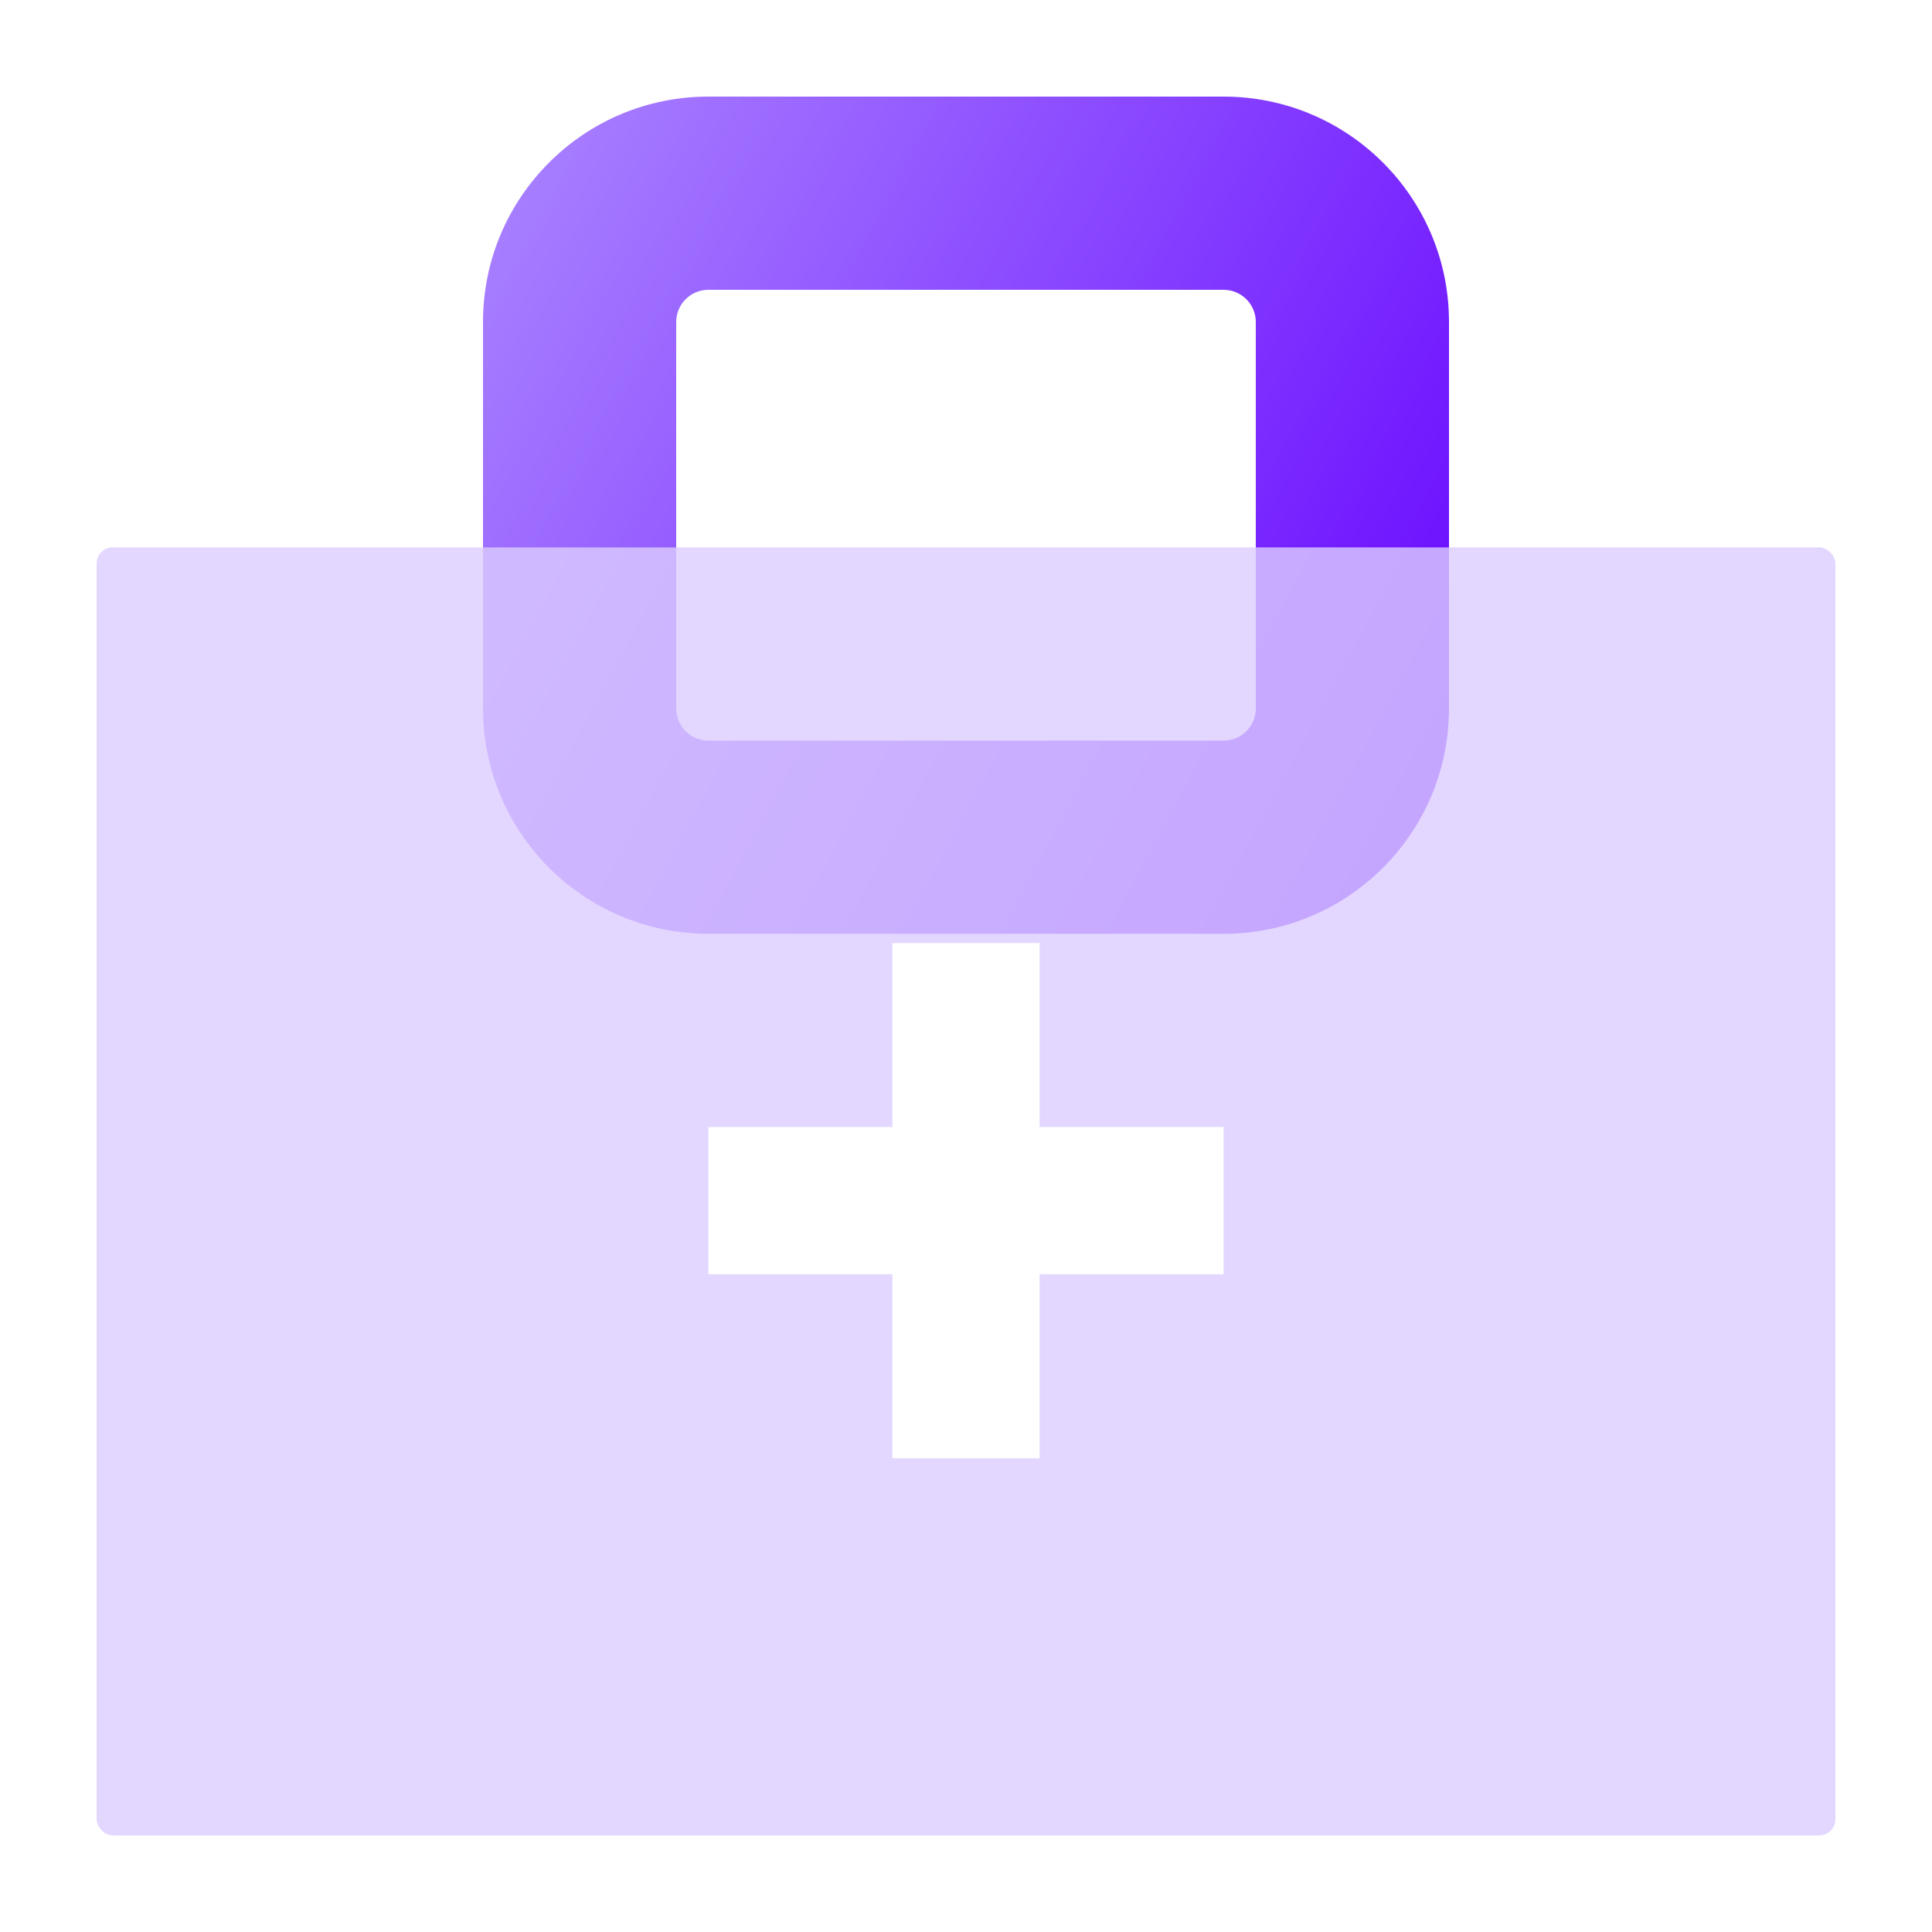
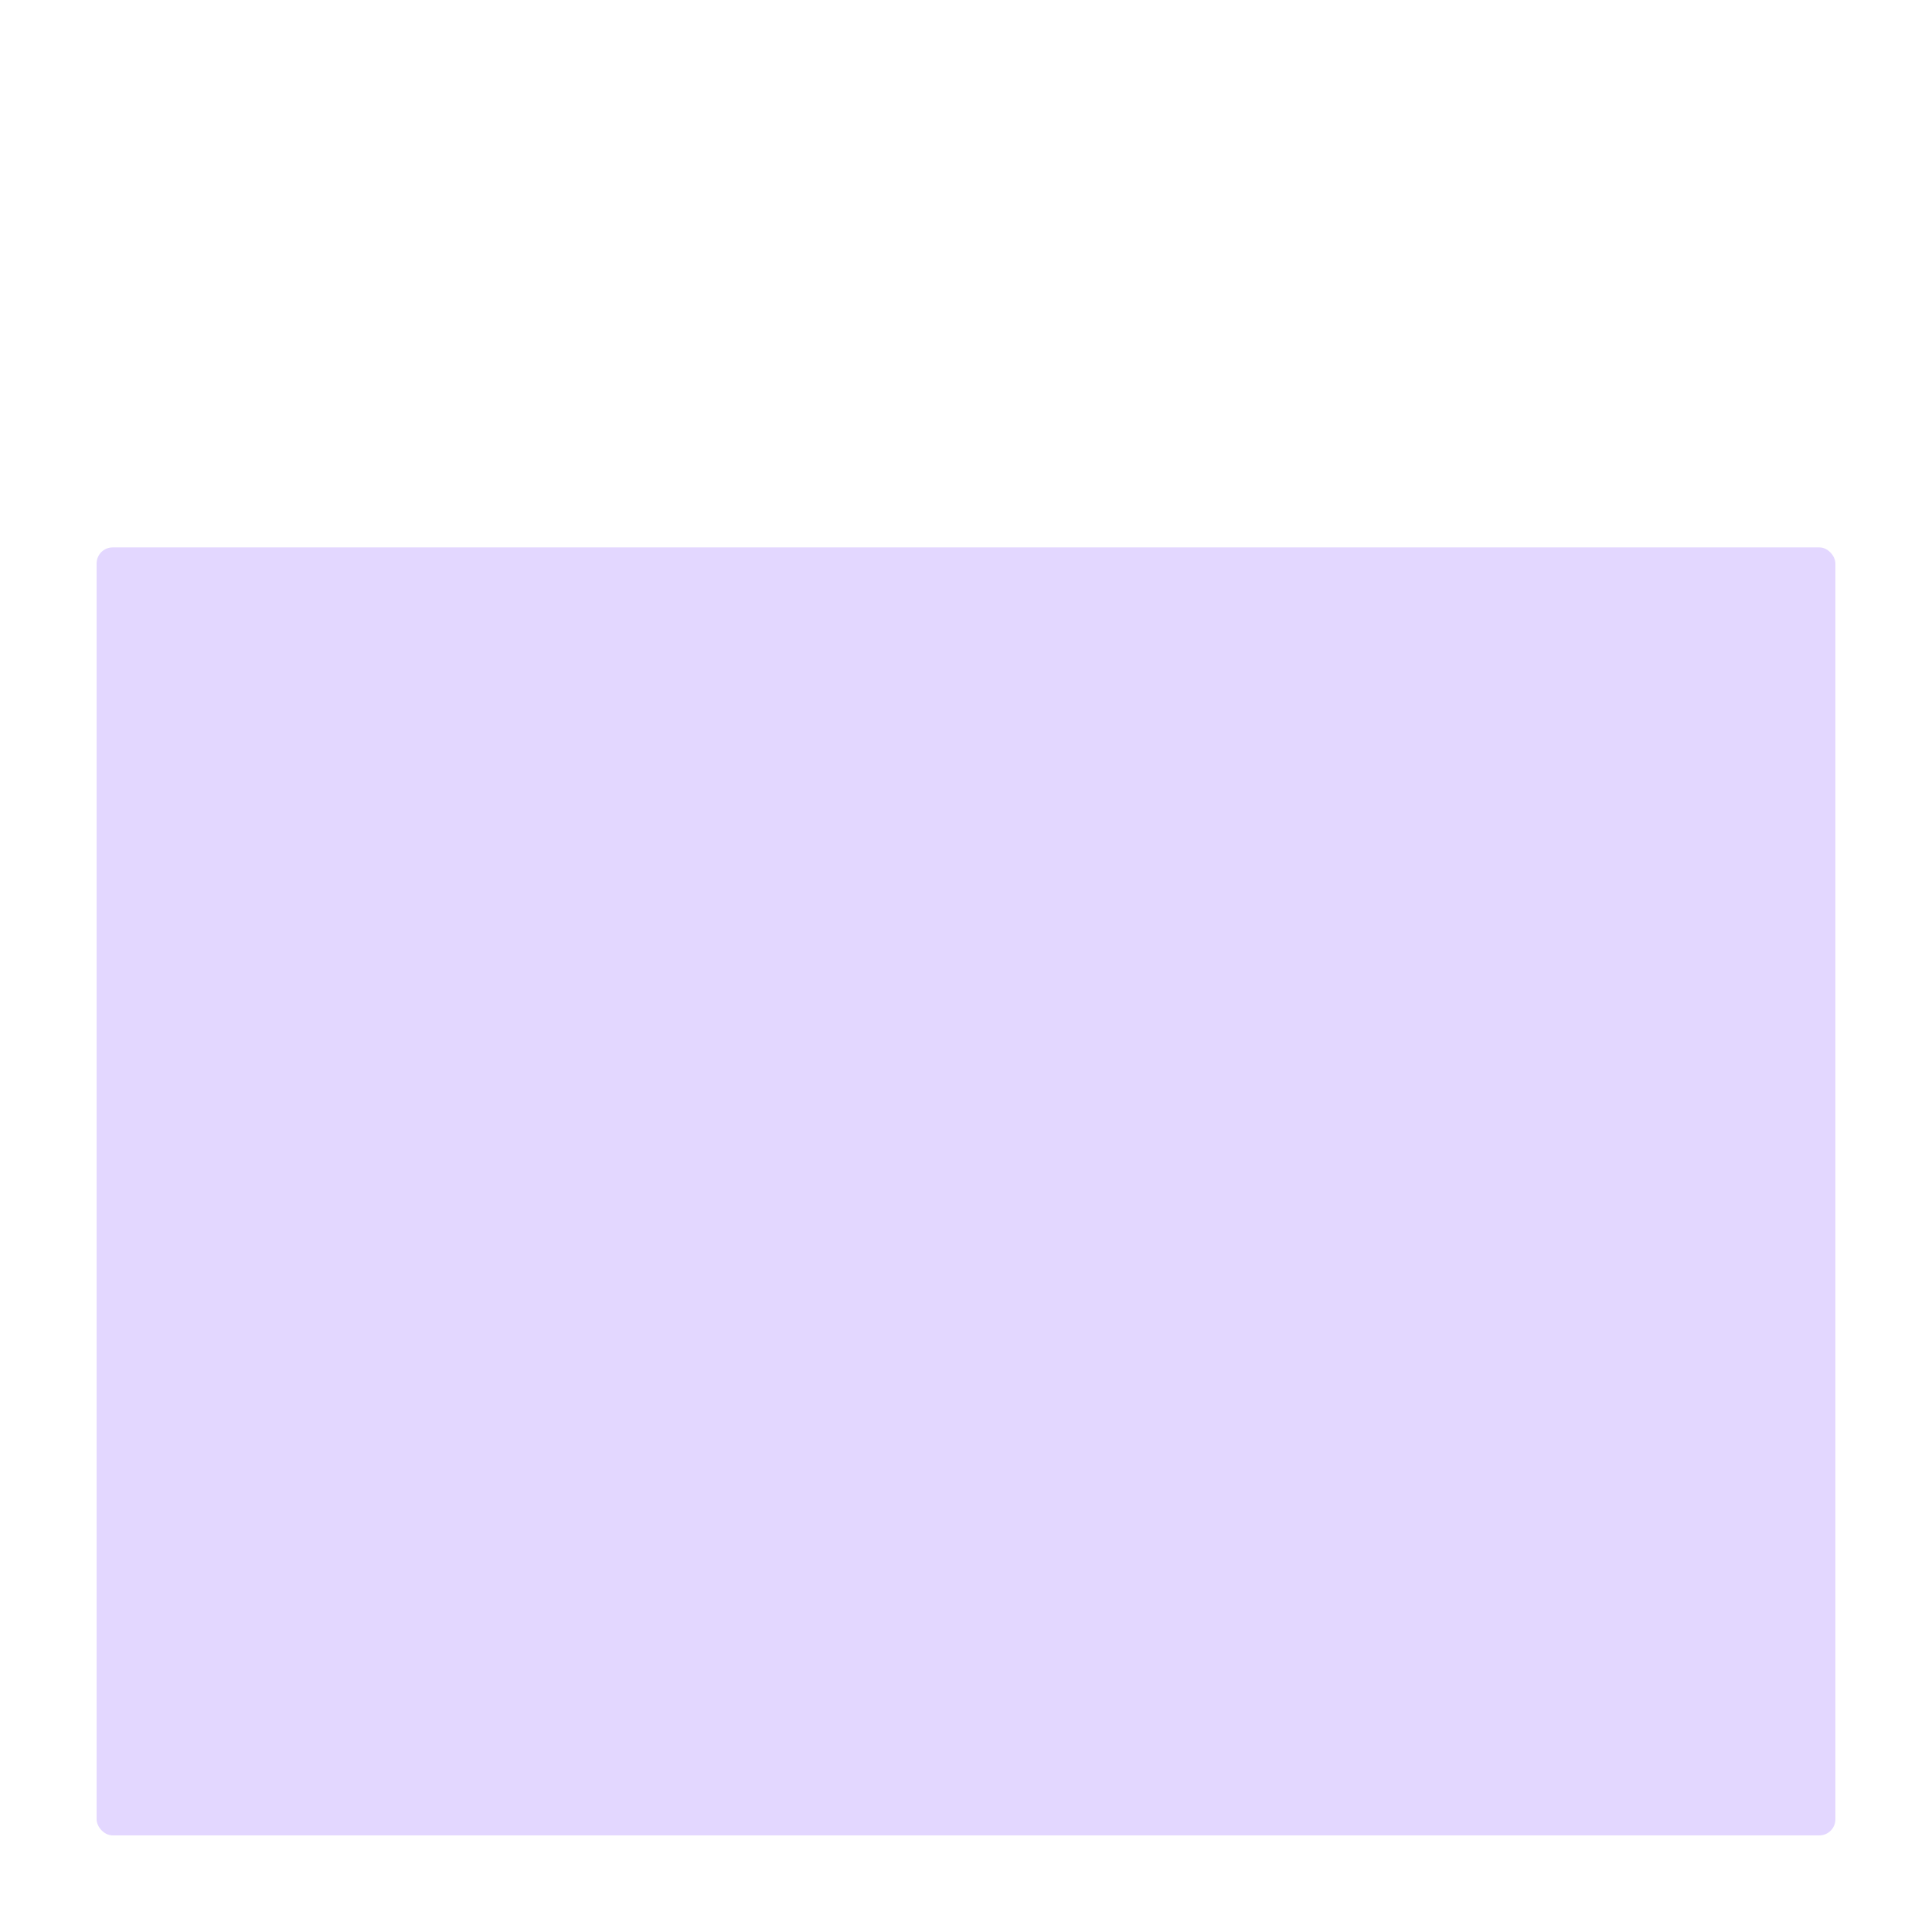
<svg xmlns="http://www.w3.org/2000/svg" width="240" height="240" viewBox="0 0 240 240" fill="none">
-   <path fill-rule="evenodd" clip-rule="evenodd" d="M60 40C60 24.536 72.536 12 88 12H152C167.464 12 180 24.536 180 40V88C180 103.464 167.464 116 152 116H88C72.536 116 60 103.464 60 88V40ZM88 36C85.791 36 84 37.791 84 40V88C84 90.209 85.791 92 88 92H152C154.209 92 156 90.209 156 88V40C156 37.791 154.209 36 152 36H88Z" fill="url(#paint0_linear_2180_8961)" />
  <g filter="url(#filter0_b_2180_8961)">
    <rect x="12" y="68" width="216" height="160" rx="2" fill="#DCCDFF" fill-opacity="0.8" />
  </g>
-   <path d="M110.857 140V117.145H129.143V140H152V158.286H129.143V181.145H110.857V158.286H88V140H110.857Z" fill="white" />
  <defs>
    <filter id="filter0_b_2180_8961" x="7" y="63" width="226" height="170" filterUnits="userSpaceOnUse" color-interpolation-filters="sRGB">
      <feFlood flood-opacity="0" result="BackgroundImageFix" />
      <feGaussianBlur in="BackgroundImageFix" stdDeviation="2.5" />
      <feComposite in2="SourceAlpha" operator="in" result="effect1_backgroundBlur_2180_8961" />
      <feBlend mode="normal" in="SourceGraphic" in2="effect1_backgroundBlur_2180_8961" result="shape" />
    </filter>
    <linearGradient id="paint0_linear_2180_8961" x1="60" y1="12" x2="196.451" y2="85.43" gradientUnits="userSpaceOnUse">
      <stop stop-color="#AB86FF" />
      <stop offset="1" stop-color="#6400FF" />
    </linearGradient>
  </defs>
</svg>